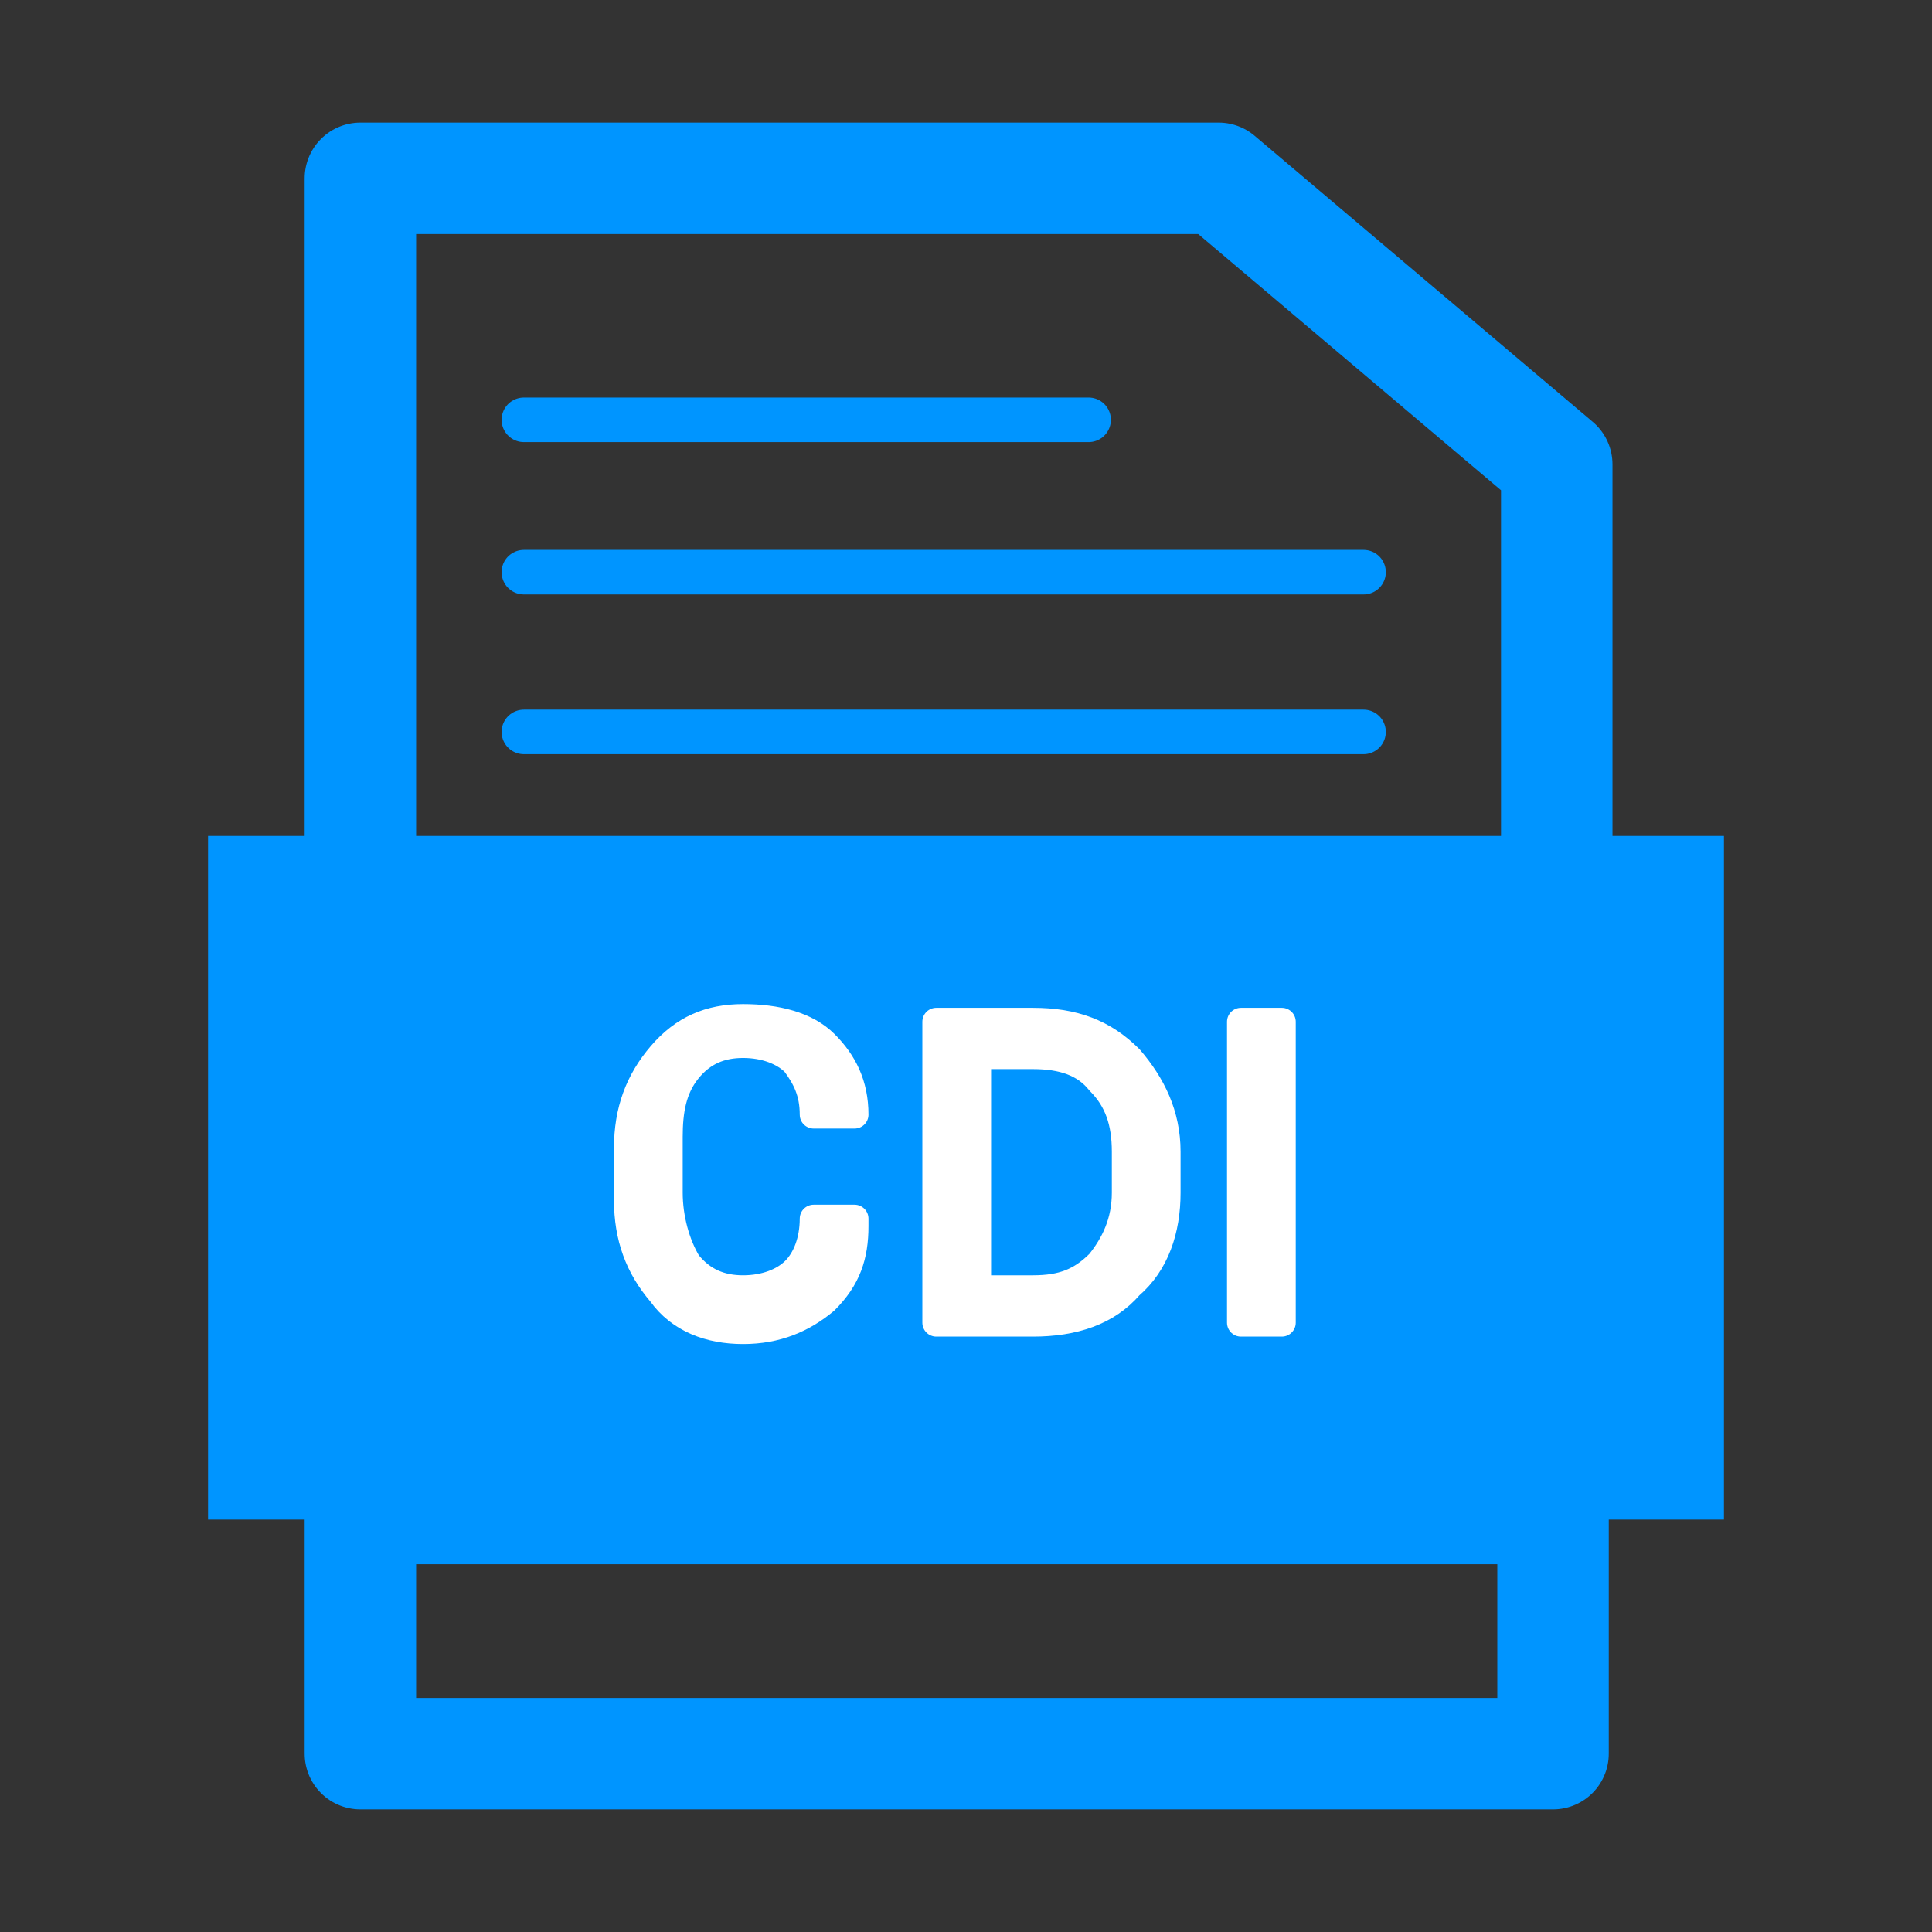
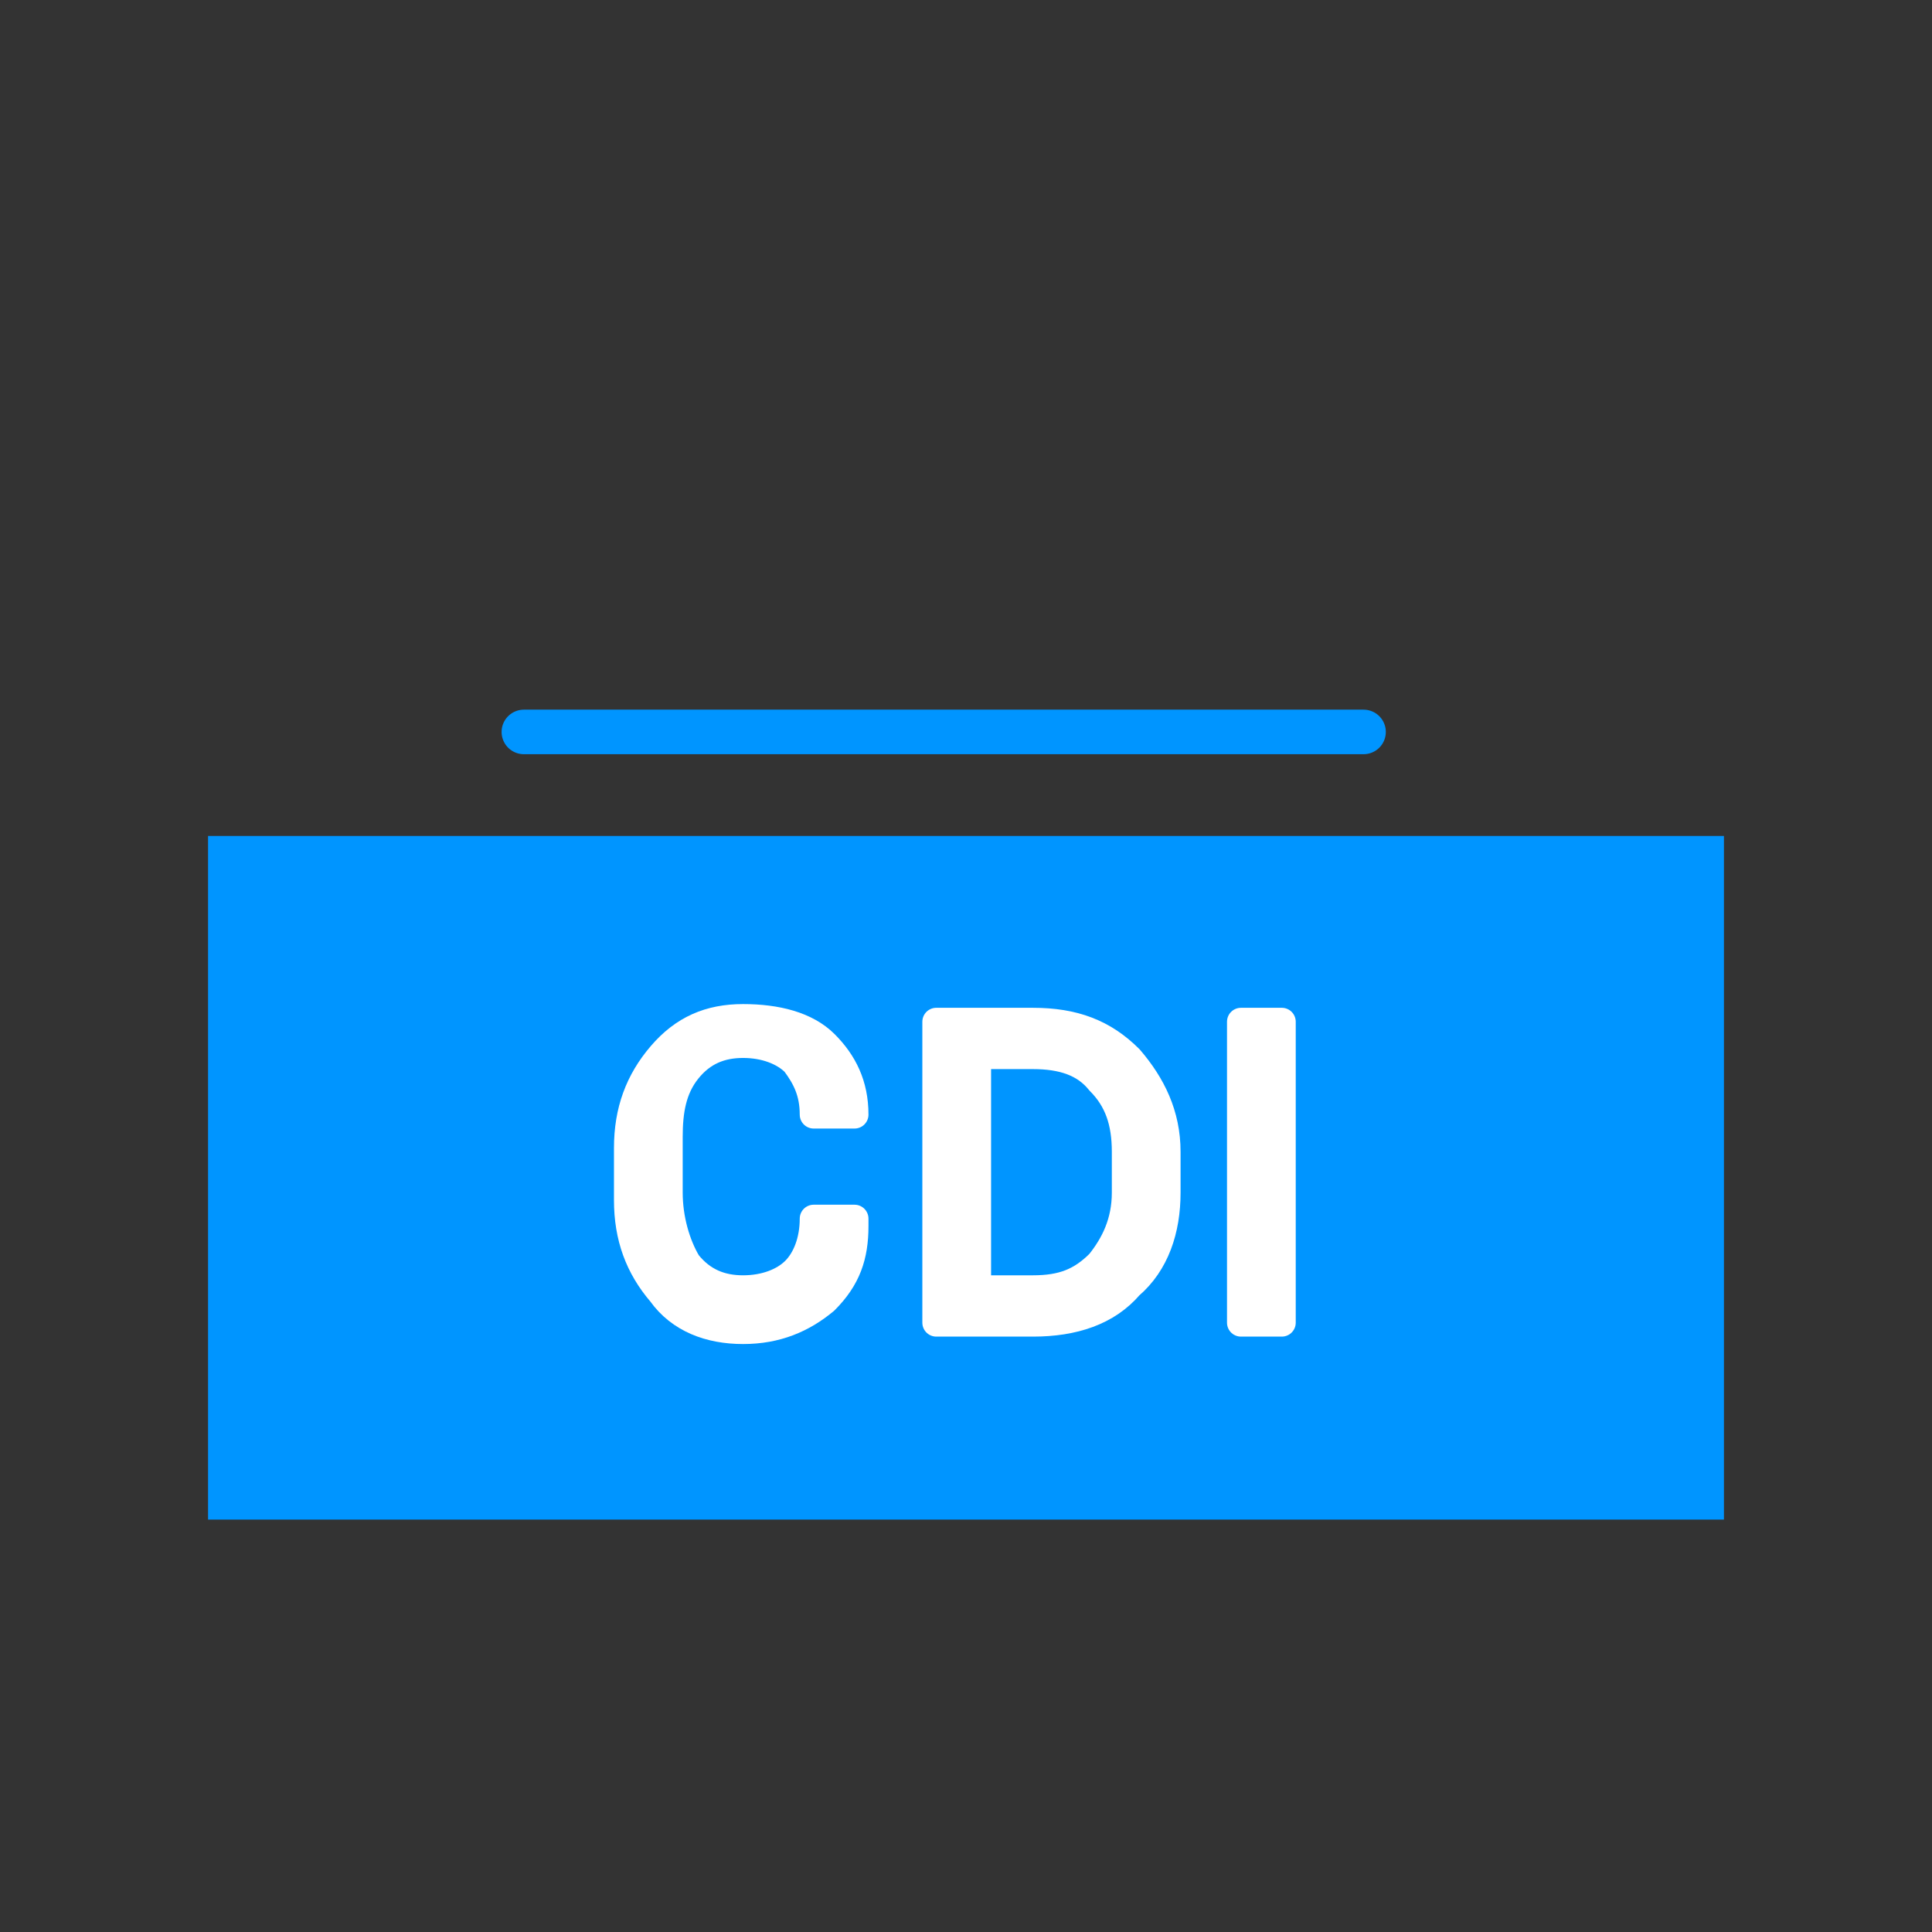
<svg xmlns="http://www.w3.org/2000/svg" version="1.1" id="Calque_1" x="0px" y="0px" viewBox="0 0 52 52" style="enable-background:new 0 0 52 52;" xml:space="preserve">
  <rect x="0" y="0" width="52" height="52" fill="#333333" stroke="none" />
  <style type="text/css">
	.st0{fill:#0095FF;}
	.st1{fill:none;}
	.st2{clip-path:url(#SVGID_4_);fill:#0095FF;}
	.st3{clip-path:url(#SVGID_5_);fill:#0095FF;}
	.st4{clip-path:url(#SVGID_6_);fill:#0095FF;}
	.st5{fill:#0095FF;stroke:#0095FF;stroke-width:2;stroke-linecap:round;stroke-linejoin:round;stroke-miterlimit:10;}
	.st6{fill:none;stroke:#0095FF;stroke-width:1.602;stroke-linecap:round;stroke-linejoin:round;stroke-miterlimit:10;}
	.st7{fill:none;stroke:#0095FF;stroke-width:2.955;stroke-linecap:round;stroke-linejoin:round;stroke-miterlimit:10;}
	.st8{fill:none;stroke:#0095FF;stroke-width:1.614;stroke-linecap:round;stroke-linejoin:round;stroke-miterlimit:10;}
	.st9{fill:none;stroke:#0095FF;stroke-width:1.56;stroke-linecap:round;stroke-linejoin:round;stroke-miterlimit:10;}
	.st10{fill:#0095FF;stroke:#0095FF;stroke-width:1.538;stroke-miterlimit:10;}
	.st11{fill:none;stroke:#0095FF;stroke-width:5.475;stroke-linecap:round;stroke-linejoin:round;stroke-miterlimit:10;}
	.st12{fill:#0083FF;}
	.st13{fill:#0095FF;stroke:#0095FF;stroke-width:1.922;stroke-miterlimit:10;}
	.st14{fill:none;stroke:#0095FF;stroke-width:3.096;stroke-linecap:round;stroke-linejoin:round;stroke-miterlimit:10;}
	.st15{fill:none;stroke:#0095FF;stroke-width:3.409;stroke-linecap:round;stroke-linejoin:round;stroke-miterlimit:10;}
	.st16{fill:none;stroke:#0095FF;stroke-width:4.748;stroke-linecap:round;stroke-linejoin:round;stroke-miterlimit:10;}
	.st17{fill:#0094FF;}
	.st18{fill:none;stroke:#0095FF;stroke-width:1.435;stroke-miterlimit:10;}
	.st19{fill:none;stroke:#0095FF;stroke-width:3;stroke-linecap:round;stroke-linejoin:round;stroke-miterlimit:10;}
	.st20{fill:none;stroke:#0095FF;stroke-width:1.199;stroke-linecap:round;stroke-linejoin:round;stroke-miterlimit:10;}
	.st21{fill:#FFFFFF;stroke:#FFFFFF;stroke-width:0.75;stroke-linecap:round;stroke-linejoin:round;stroke-miterlimit:10;}
	.st22{fill:none;stroke:#0095FF;stroke-width:6;stroke-linecap:round;stroke-linejoin:round;stroke-miterlimit:10;}
	.st23{fill:#0095FF;stroke:#0095FF;stroke-width:1.927;stroke-miterlimit:10;}
	.st24{fill:none;stroke:#0095FF;stroke-width:4.819;stroke-linecap:round;stroke-linejoin:round;stroke-miterlimit:10;}
	.st25{fill:#0095FF;stroke:#0095FF;stroke-width:0.959;stroke-miterlimit:10;}
</style>
  <g>
-     <polygon class="st19" points="41.9,12.5 32.8,4.8 9.7,4.8 9.7,24.8 41.9,24.8  " />
-     <rect x="9.7" y="40.6" class="st19" width="32.1" height="6.6" />
-     <line class="st20" x1="14.1" y1="11.3" x2="29.3" y2="11.3" />
-     <line class="st20" x1="14.1" y1="15.4" x2="36.7" y2="15.4" />
    <line class="st20" x1="14.1" y1="19.7" x2="36.7" y2="19.7" />
    <polygon class="st0" points="41.9,22.5 9.7,22.5 5.6,22.5 5.6,40.9 9.7,40.9 41.9,40.9 46.4,40.9 46.4,22.5  " />
    <path class="st21" d="M23,33L23,33c0,0.8-0.2,1.4-0.8,2c-0.6,0.5-1.3,0.8-2.2,0.8c-0.9,0-1.7-0.3-2.2-1c-0.6-0.7-0.9-1.5-0.9-2.5   v-1.4c0-1,0.3-1.8,0.9-2.5c0.6-0.7,1.3-1,2.2-1c0.9,0,1.7,0.2,2.2,0.7c0.5,0.5,0.8,1.1,0.8,1.9l0,0h-1.1c0-0.6-0.2-1-0.5-1.4   c-0.3-0.3-0.8-0.5-1.4-0.5c-0.6,0-1.1,0.2-1.5,0.7c-0.4,0.5-0.5,1.1-0.5,1.8v1.5c0,0.7,0.2,1.4,0.5,1.9c0.4,0.5,0.9,0.7,1.5,0.7   c0.6,0,1.1-0.2,1.4-0.5c0.3-0.3,0.5-0.8,0.5-1.4H23z" />
    <path class="st21" d="M25.2,35.6v-8.1h2.6c1.1,0,1.9,0.3,2.6,1c0.6,0.7,1,1.5,1,2.5v1.1c0,1-0.3,1.9-1,2.5c-0.6,0.7-1.5,1-2.6,1   H25.2z M26.3,28.3v6.4h1.5c0.8,0,1.3-0.2,1.8-0.7c0.4-0.5,0.7-1.1,0.7-1.9V31c0-0.8-0.2-1.4-0.7-1.9c-0.4-0.5-1-0.7-1.8-0.7H26.3z" />
    <path class="st21" d="M34.5,35.6h-1.1v-8.1h1.1V35.6z" />
  </g>
</svg>